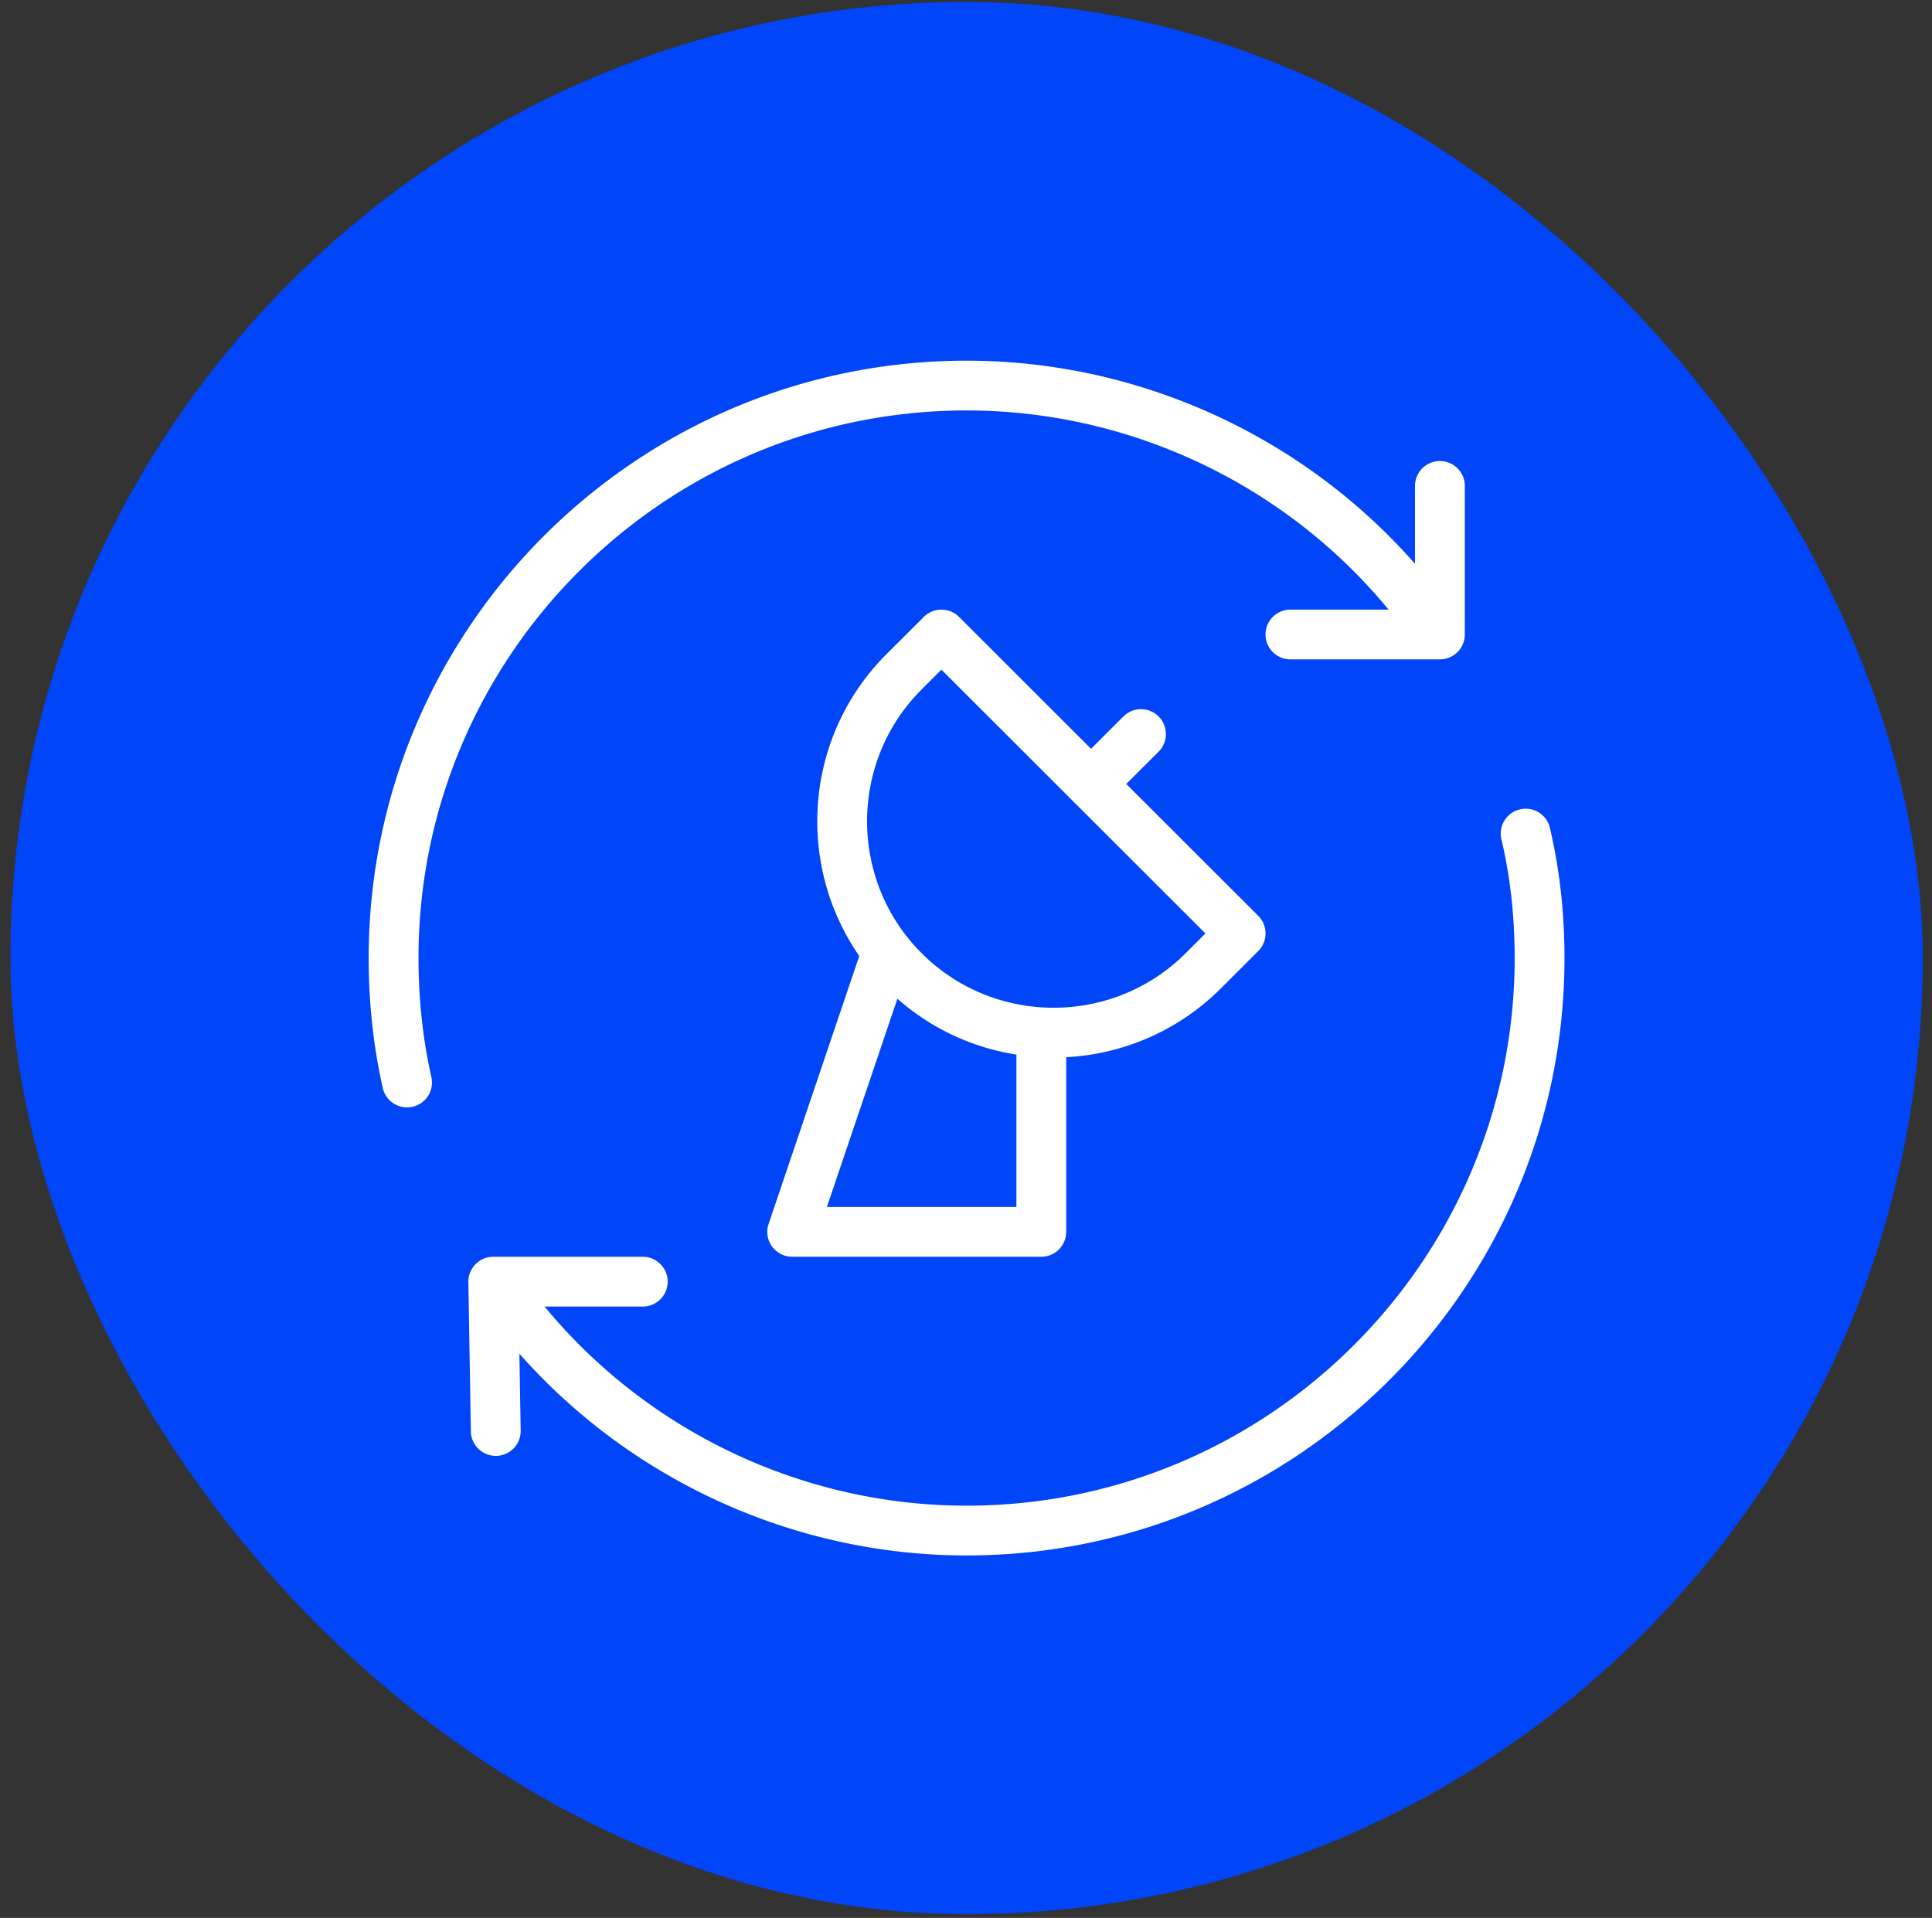
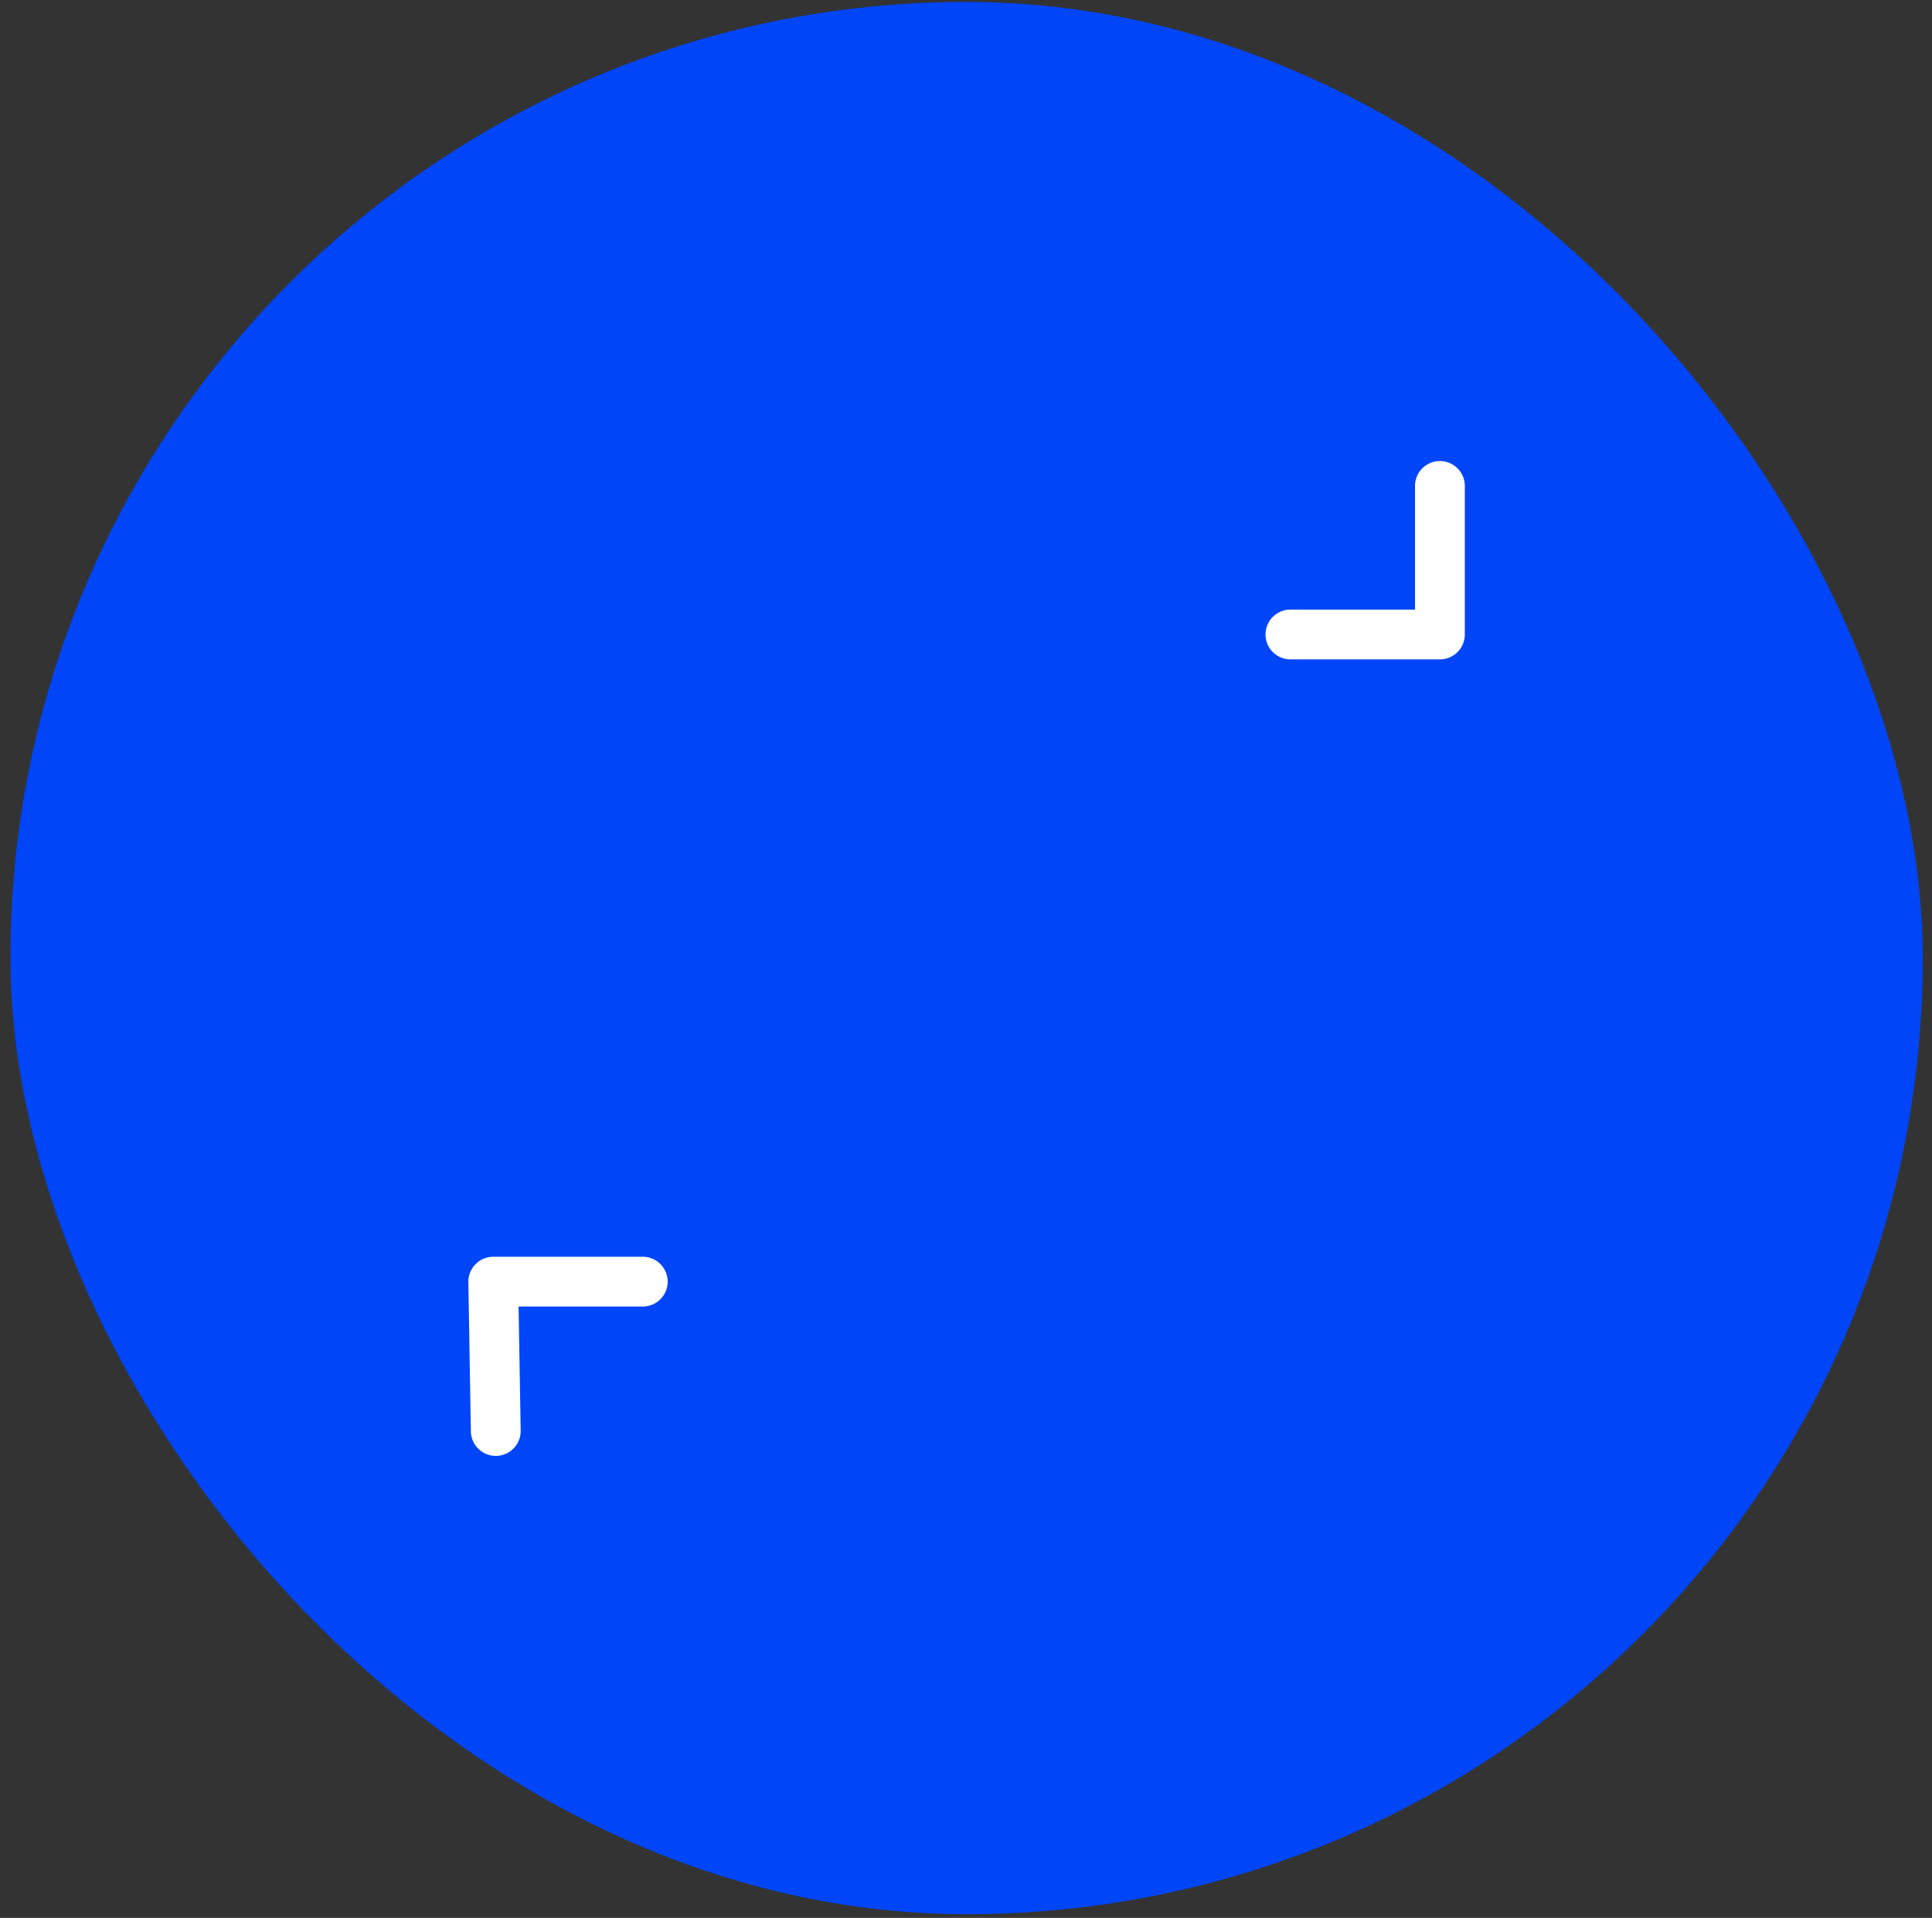
<svg xmlns="http://www.w3.org/2000/svg" fill="none" viewBox="0 0 138 137">
  <rect x="0" y="0" width="138" height="137" fill="#333333" stroke="none" />
  <rect width="136.596" height="136.596" x=".744" y=".138" fill="#0045f7" rx="68.298" />
-   <path fill="#fff" d="M74.379 89.772H56.584a1.78 1.78 0 0 1-1.445-.74 1.78 1.78 0 0 1-.238-1.607l6.762-19.985a1.777 1.777 0 0 1 2.256-1.113 1.773 1.773 0 0 1 1.114 2.255l-5.968 17.634H72.6V73.77a1.78 1.78 0 0 1 3.559 0v14.224a1.78 1.78 0 0 1-1.78 1.778m3.564-32.004a1.778 1.778 0 0 1-1.26-3.033l3.559-3.556a1.778 1.778 0 1 1 2.516 2.514l-3.56 3.556c-.344.345-.8.52-1.255.52" />
-   <path fill="#fff" d="M75.259 75.541c-4.328 0-8.652-1.643-11.944-4.936-6.584-6.582-6.584-17.29 0-23.872l2.673-2.666a1.78 1.78 0 0 1 2.516 0L89.876 65.42c.694.693.694 1.82 0 2.514l-2.67 2.67a16.87 16.87 0 0 1-11.947 4.936m-8.015-27.705-1.413 1.412c-5.196 5.195-5.196 13.648 0 18.843 5.2 5.192 13.66 5.195 18.86 0l1.412-1.412z" />
-   <path fill="#fff" d="M29.074 79.104a1.78 1.78 0 0 1-1.733-1.387c-.669-2.958-1.007-6.08-1.007-9.28 0-23.531 19.158-42.673 42.708-42.673 13.524 0 26.368 6.507 34.355 17.406a1.78 1.78 0 0 1-2.872 2.102c-7.318-9.989-19.09-15.952-31.483-15.952-21.585 0-39.149 17.549-39.149 39.116 0 2.941.31 5.8.918 8.5a1.776 1.776 0 0 1-1.737 2.168m39.966 32.005c-13.524 0-26.368-6.508-34.354-17.407a1.78 1.78 0 0 1 .384-2.486 1.773 1.773 0 0 1 2.488.384c7.317 9.989 19.09 15.953 31.483 15.953 21.585 0 39.149-17.55 39.149-39.117 0-2.98-.317-5.835-.947-8.477a1.775 1.775 0 0 1 1.32-2.141 1.77 1.77 0 0 1 2.143 1.32c.69 2.912 1.043 6.041 1.043 9.298 0 23.53-19.158 42.673-42.708 42.673" />
  <path fill="#fff" d="M35.413 103.997a1.78 1.78 0 0 1-1.78-1.75l-.178-10.668a1.78 1.78 0 0 1 1.78-1.806h10.677c.982 0 1.78.796 1.78 1.778a1.78 1.78 0 0 1-1.78 1.778h-8.87l.15 8.861a1.777 1.777 0 0 1-1.747 1.807zM102.851 47.1H92.174a1.78 1.78 0 0 1-1.78-1.778 1.78 1.78 0 0 1 1.78-1.778h8.898v-8.89a1.78 1.78 0 0 1 3.558 0v10.668a1.78 1.78 0 0 1-1.779 1.778" />
</svg>